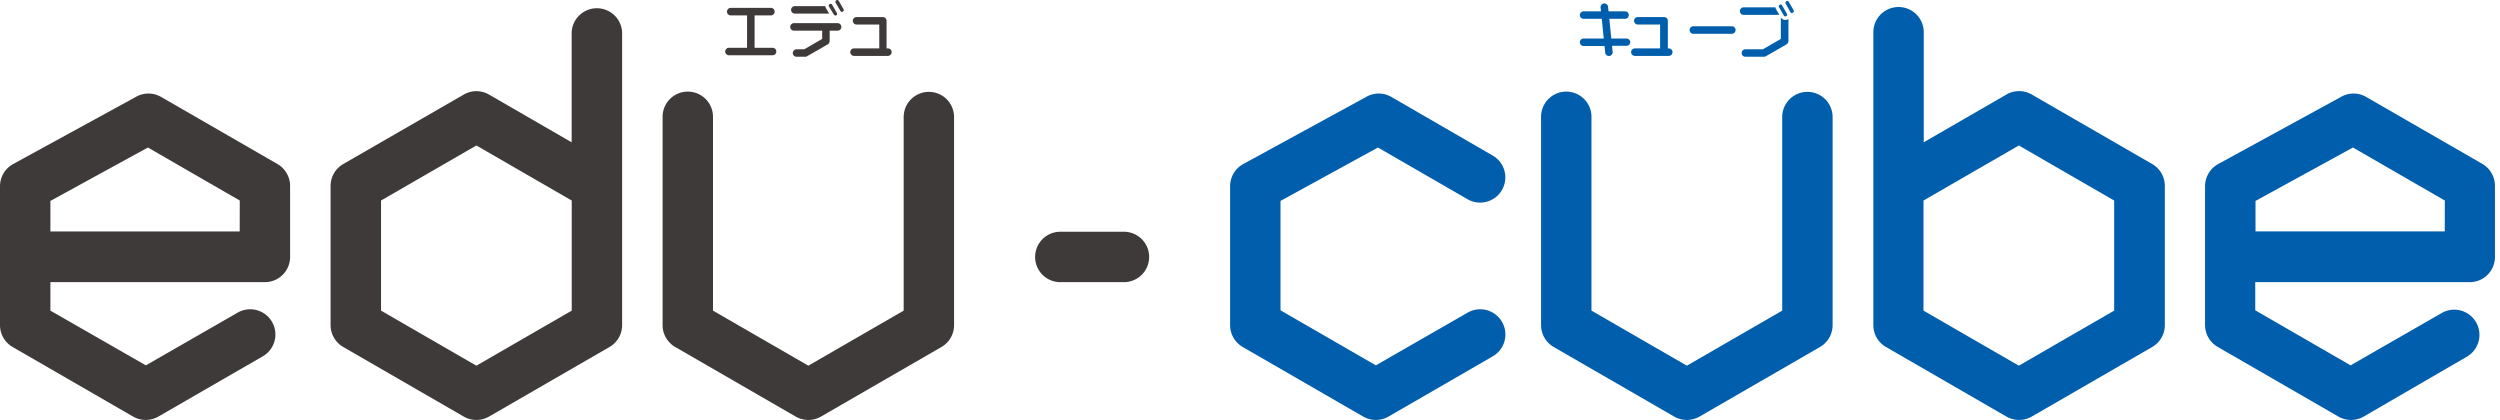
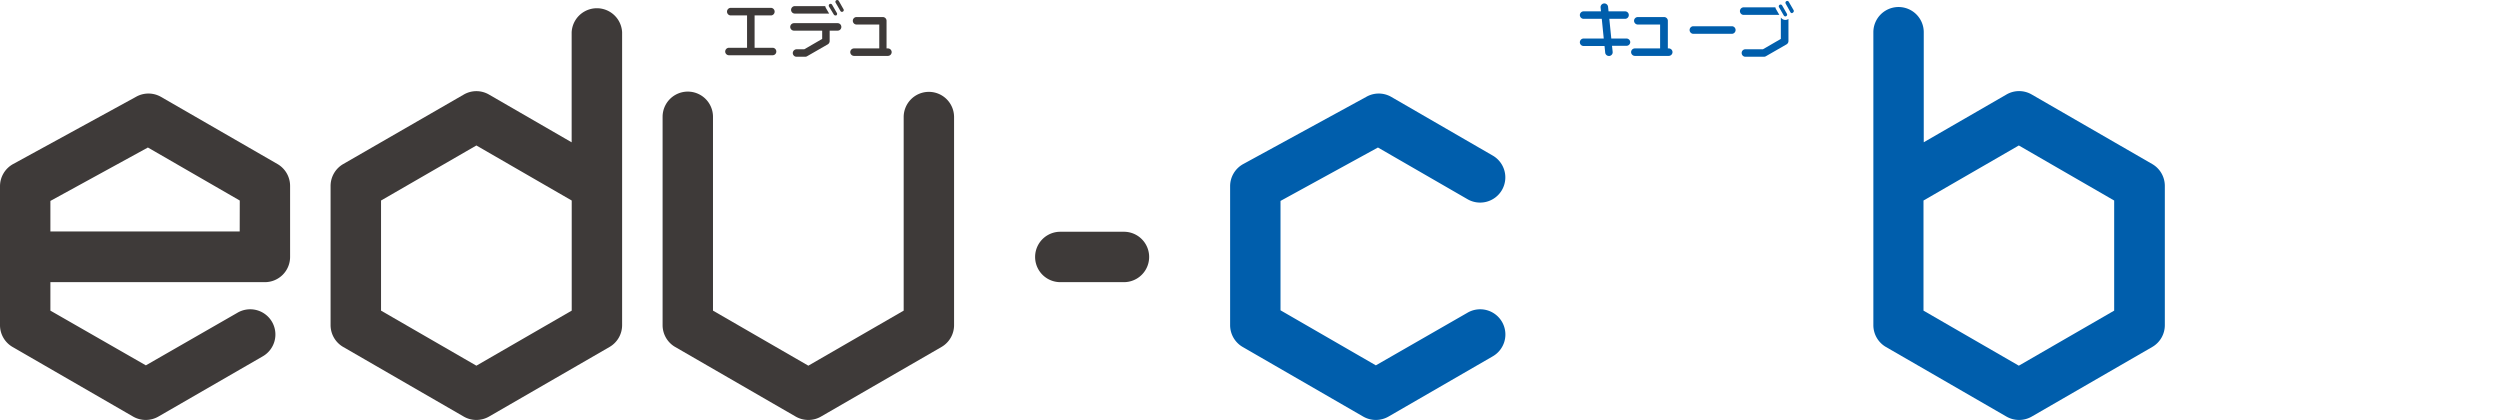
<svg xmlns="http://www.w3.org/2000/svg" id="レイヤー_1" data-name="レイヤー 1" viewBox="0 0 381 64" width="381" height="64">
  <defs>
    <style>.cls-1{fill:#3e3a39;}.cls-2{fill:#005eac;}</style>
  </defs>
  <path class="cls-1" d="M94.81,4.91a3.85,3.85,0,0,0-7.69,0V21.69L74.52,14.41a3.82,3.82,0,0,0-3.84,0L52.31,25a3.86,3.86,0,0,0-1.93,3.33V49.55a3.85,3.85,0,0,0,1.93,3.33L70.68,63.49A3.83,3.83,0,0,0,72.6,64a3.89,3.89,0,0,0,1.92-.51L92.89,52.88a3.84,3.84,0,0,0,1.92-3.33ZM87.13,47.34,72.6,55.73,58.07,47.34V30.56L72.6,22.17l14.53,8.39Z" />
  <path class="cls-1" d="M42.29,25,24.51,14.75a3.84,3.84,0,0,0-3.77,0L2,25a3.86,3.86,0,0,0-2,3.37V49.55a3.84,3.84,0,0,0,1.92,3.33L20.29,63.49a3.87,3.87,0,0,0,3.84,0L40,54.33a3.84,3.84,0,1,0-3.84-6.65l-13.93,8L7.68,47.34V43H40.37a3.84,3.84,0,0,0,3.84-3.84V28.34A3.85,3.85,0,0,0,42.29,25ZM36.53,35.28H7.68V30.62l14.86-8.14,14,8.08Z" />
  <path class="cls-1" d="M141.56,14a3.84,3.84,0,0,0-3.84,3.85V47.34l-14.53,8.39-14.53-8.39V17.8a3.84,3.84,0,1,0-7.68,0V49.55a3.84,3.84,0,0,0,1.92,3.33l18.37,10.61a3.89,3.89,0,0,0,1.92.51,3.83,3.83,0,0,0,1.92-.51l18.37-10.61a3.84,3.84,0,0,0,1.92-3.33V17.8A3.84,3.84,0,0,0,141.56,14Z" />
-   <path class="cls-2" d="M328,25l-18.37-10.6a3.82,3.82,0,0,0-3.84,0l-12.61,7.28V4.91a3.84,3.84,0,1,0-7.68,0V49.55a3.84,3.84,0,0,0,1.92,3.33l18.37,10.61a3.87,3.87,0,0,0,3.84,0L328,52.88a3.84,3.84,0,0,0,1.92-3.33V28.34A3.85,3.85,0,0,0,328,25ZM322.2,47.34l-14.53,8.39-14.53-8.39V30.56l14.53-8.39,14.53,8.39Z" />
+   <path class="cls-2" d="M328,25l-18.37-10.6a3.82,3.82,0,0,0-3.84,0l-12.61,7.28V4.91a3.84,3.84,0,1,0-7.68,0V49.55a3.84,3.84,0,0,0,1.92,3.33l18.37,10.61a3.87,3.87,0,0,0,3.84,0L328,52.88a3.84,3.84,0,0,0,1.92-3.33V28.34A3.85,3.85,0,0,0,328,25ZM322.2,47.34l-14.53,8.39-14.53-8.39V30.56l14.53-8.39,14.53,8.39" />
  <path class="cls-2" d="M210,22.48l13.6,7.85a3.84,3.84,0,1,0,3.84-6.65L212,14.75a3.82,3.82,0,0,0-3.76,0L189.47,25a3.85,3.85,0,0,0-2,3.37V49.55a3.84,3.84,0,0,0,1.92,3.33l18.37,10.61a3.87,3.87,0,0,0,3.84,0l15.85-9.16a3.84,3.84,0,1,0-3.84-6.65l-13.93,8-14.53-8.39V30.62Z" />
-   <path class="cls-2" d="M378.35,25,360.56,14.75a3.82,3.82,0,0,0-3.76,0L338.05,25a3.86,3.86,0,0,0-2,3.37V49.55A3.86,3.86,0,0,0,338,52.88l18.38,10.61a3.83,3.83,0,0,0,1.92.51,3.89,3.89,0,0,0,1.92-.51L376,54.33a3.84,3.84,0,0,0-3.84-6.65l-13.93,8-14.53-8.39V43h32.69a3.84,3.84,0,0,0,3.84-3.84V28.34A3.87,3.87,0,0,0,378.35,25Zm-5.77,10.27H343.74V30.62l14.85-8.14,14,8.08Z" />
-   <path class="cls-2" d="M275.45,14a3.84,3.84,0,0,0-3.84,3.85V47.34l-14.53,8.39-14.54-8.39V17.8a3.84,3.84,0,1,0-7.68,0V49.55a3.86,3.86,0,0,0,1.92,3.33l18.37,10.61a3.89,3.89,0,0,0,3.85,0l18.37-10.61a3.86,3.86,0,0,0,1.92-3.33V17.8A3.84,3.84,0,0,0,275.45,14Z" />
  <path class="cls-1" d="M117.74,7.28H115V2.35h2.55a.58.58,0,0,0,0-1.15H111.3a.58.58,0,0,0,0,1.15h2.55V7.28H111.1a.58.58,0,0,0-.58.57.57.57,0,0,0,.58.57h6.64a.56.56,0,0,0,.57-.57A.57.57,0,0,0,117.74,7.28Z" />
  <path class="cls-1" d="M127.3,2.35a.27.27,0,0,1-.23-.14L126.34,1a.28.28,0,0,1,.1-.38.27.27,0,0,1,.37.1l.73,1.26a.27.27,0,0,1-.1.37A.23.23,0,0,1,127.3,2.35Z" />
  <path class="cls-1" d="M128.32,1.81a.27.27,0,0,1-.24-.14L127.35.41a.27.27,0,0,1,.1-.37.28.28,0,0,1,.38.1l.72,1.26a.26.26,0,0,1-.1.37A.33.33,0,0,1,128.32,1.81Z" />
  <path class="cls-1" d="M127.62,3.53H121a.58.58,0,0,0-.57.57.57.57,0,0,0,.57.57h4.3V5.93l-2.73,1.58h-1.17a.59.59,0,0,0-.58.57.57.57,0,0,0,.57.57h1.33a.54.54,0,0,0,.28-.08l3.15-1.81a.59.59,0,0,0,.29-.5V4.67h1.21a.56.56,0,0,0,.57-.57A.57.57,0,0,0,127.62,3.53Z" />
  <path class="cls-1" d="M125.87,1.23a.88.88,0,0,1-.1-.3h-4.64a.58.58,0,0,0-.57.57.57.57,0,0,0,.57.57h5.23Z" />
  <path class="cls-1" d="M135.29,7.38h-.18V3.17a.57.57,0,0,0-.57-.57h-4a.56.56,0,0,0-.57.57.57.57,0,0,0,.57.57H134V7.38h-3.85a.57.57,0,0,0-.57.57.58.58,0,0,0,.57.57h5.17a.58.58,0,0,0,.57-.57A.57.57,0,0,0,135.29,7.38Z" />
  <path class="cls-2" d="M271.17,2.27l-.52-.9a.92.92,0,0,1-.08-.25h-4.9a.58.58,0,0,0,0,1.15Z" />
  <path class="cls-2" d="M272.49,2.93a.8.8,0,0,1-.4.11.83.83,0,0,1-.69-.38V5.93l-2.73,1.58H266a.56.56,0,0,0-.57.57.57.57,0,0,0,.57.57h2.83a.6.6,0,0,0,.29-.08l3.15-1.81a.59.59,0,0,0,.29-.5V2.89Z" />
  <path class="cls-2" d="M272.09,2.5a.27.27,0,0,1-.24-.14l-.73-1.26a.27.27,0,0,1,.1-.37.28.28,0,0,1,.38.1l.72,1.26a.26.26,0,0,1-.1.37A.22.22,0,0,1,272.09,2.5Z" />
  <path class="cls-2" d="M273.1,2a.28.28,0,0,1-.24-.14L272.14.56a.28.28,0,0,1,.1-.38.27.27,0,0,1,.37.1l.73,1.26a.28.28,0,0,1-.1.38A.33.33,0,0,1,273.1,2Z" />
  <path class="cls-2" d="M254.36,7.38h-.18V3.17a.57.57,0,0,0-.57-.57h-4a.57.57,0,0,0-.58.57.58.58,0,0,0,.58.57H253V7.38h-3.85a.57.57,0,0,0-.57.57.58.58,0,0,0,.57.57h5.17a.58.58,0,0,0,.57-.57A.57.57,0,0,0,254.36,7.38Z" />
  <path class="cls-2" d="M264,4h-6a.58.58,0,0,0,0,1.15h6A.58.58,0,0,0,264,4Z" />
  <path class="cls-2" d="M247.87,5.87h-2.31l-.3-3h2.4a.57.57,0,0,0,.57-.57.56.56,0,0,0-.57-.57h-2.52l-.07-.69a.57.57,0,0,0-1.14.11l.06.58h-2.65a.57.57,0,0,0-.57.57.58.58,0,0,0,.57.57h2.77l.3,3h-3.07a.58.58,0,0,0-.57.57.57.57,0,0,0,.57.57h3.19l.1,1a.57.57,0,0,0,.57.52h.06a.57.57,0,0,0,.51-.62l-.1-.93h2.2a.57.57,0,0,0,.58-.57A.58.58,0,0,0,247.87,5.87Z" />
  <path class="cls-1" d="M161.59,43h9.7a3.84,3.84,0,1,0,0-7.68h-9.7a3.84,3.84,0,0,0,0,7.68Z" />
</svg>